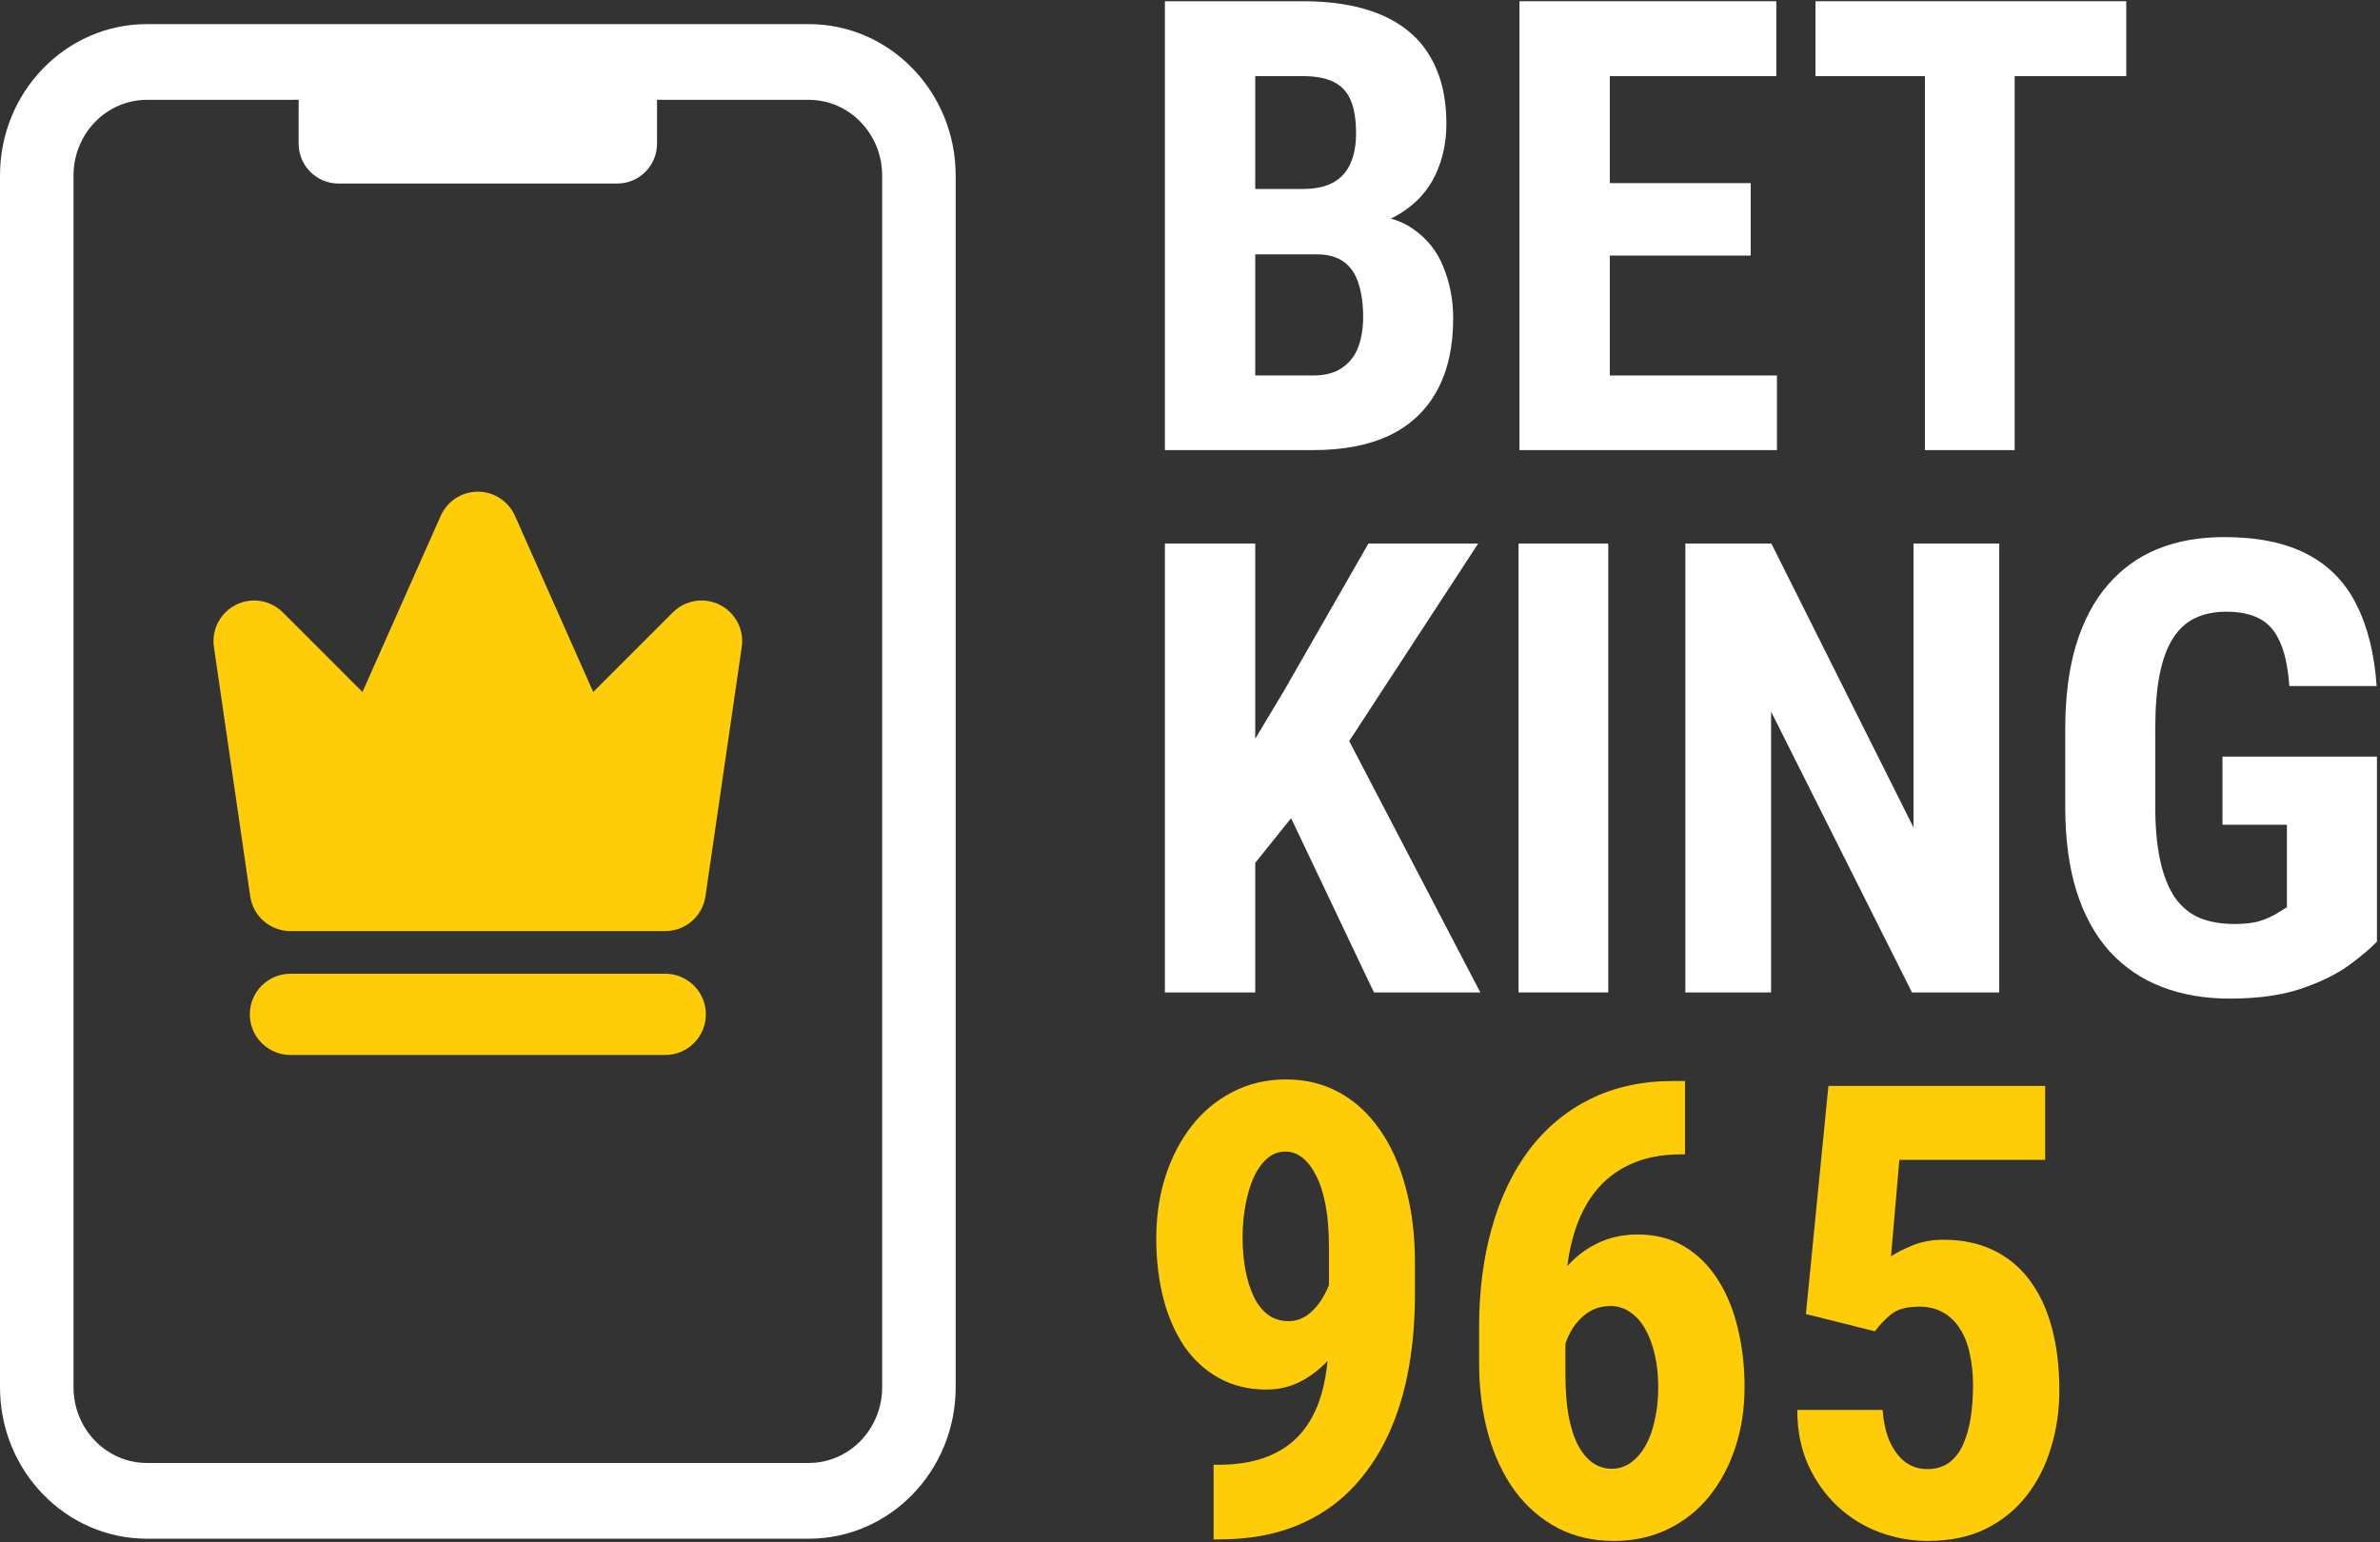
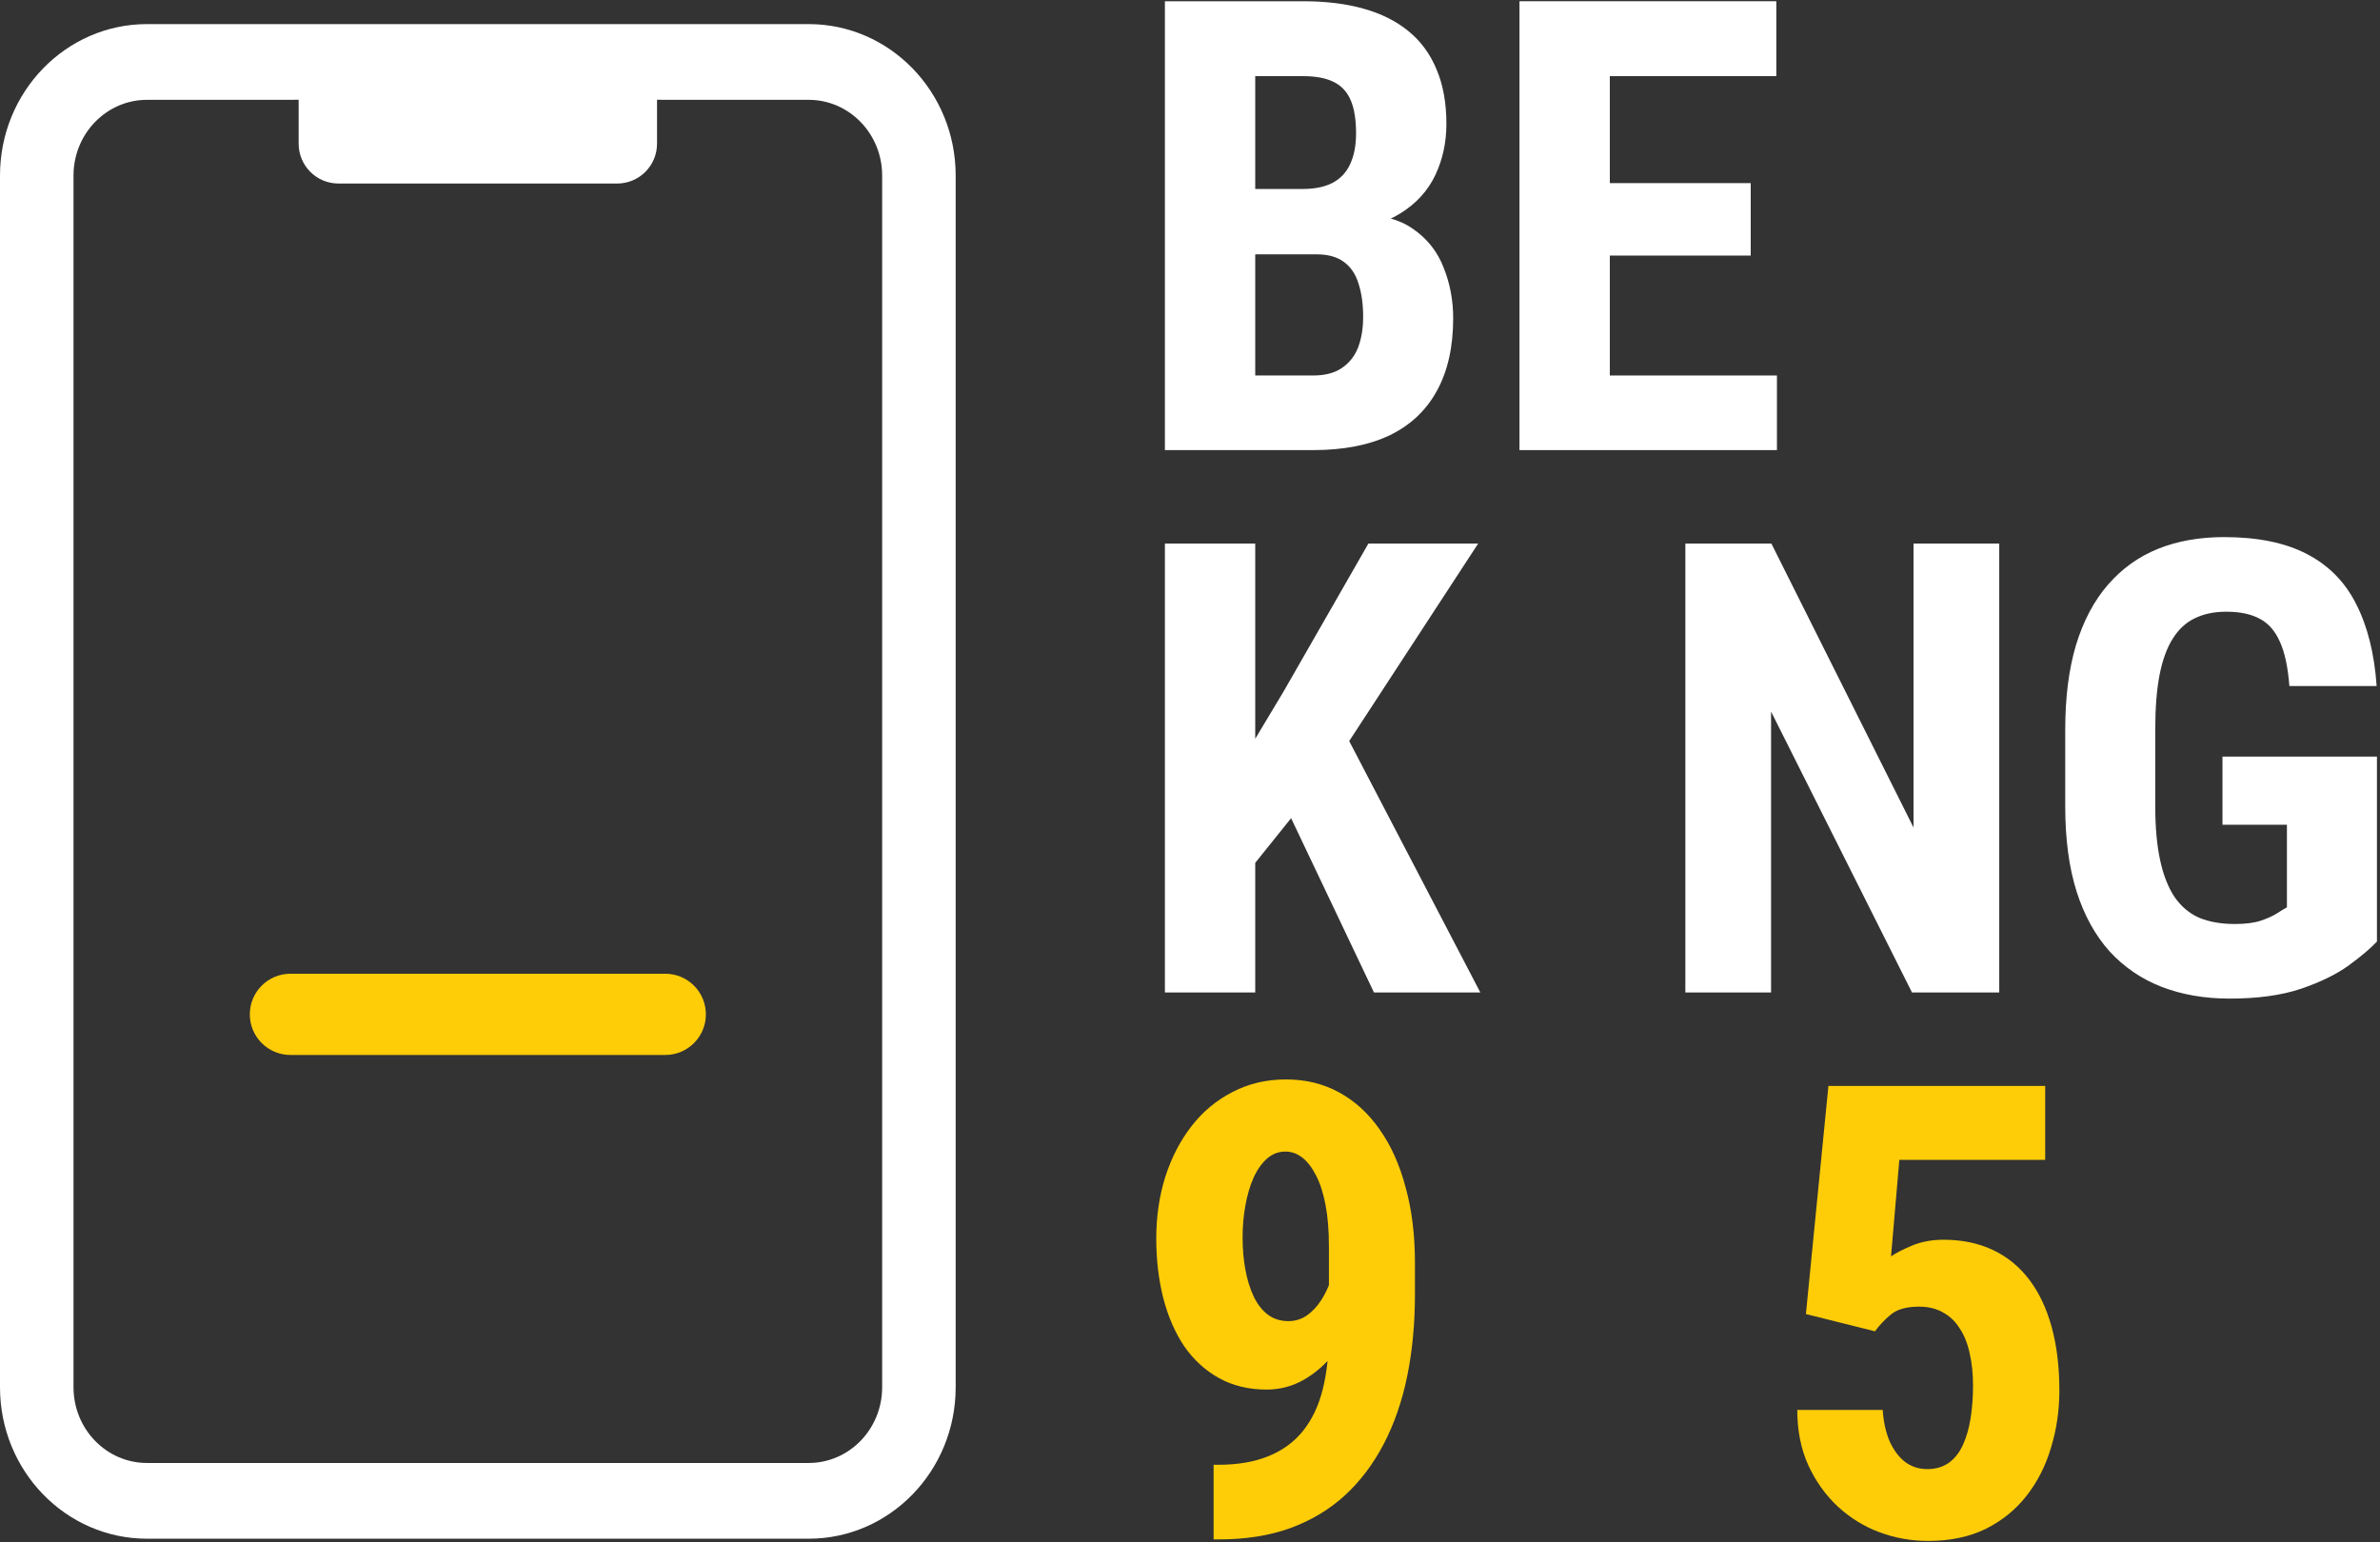
<svg xmlns="http://www.w3.org/2000/svg" width="645" height="418" viewBox="0 0 645 418" fill="none">
  <rect x="0" y="0" width="645" height="418" fill="#333333" stroke="none" />
  <path d="M219.15 6.532C241.156 6.532 258.996 24.912 258.996 47.585V376.014C258.996 398.687 241.156 417.068 219.15 417.068H39.846C17.84 417.068 0 398.687 0 376.014V47.585C0 24.912 17.84 6.532 39.846 6.532H219.15ZM80.936 27.047L39.846 27.058C28.843 27.058 19.922 36.248 19.922 47.585V376.014C19.922 387.351 28.843 396.541 39.846 396.541H219.15C230.153 396.541 239.073 387.351 239.073 376.014V47.585C239.073 36.248 230.153 27.058 219.15 27.058L178.06 27.047V38.942C178.06 44.909 173.228 49.746 167.268 49.746H91.728C85.768 49.746 80.936 44.909 80.936 38.942V27.047Z" fill="white" />
-   <path d="M195.068 163.936C190.826 161.808 185.701 162.637 182.346 165.992L160.769 187.57L139.562 139.815C137.796 135.838 133.852 133.274 129.5 133.274C125.149 133.274 121.205 135.838 119.439 139.815L98.232 187.57L76.655 165.992C73.3 162.638 68.175 161.809 63.933 163.938C59.693 166.064 57.292 170.669 57.976 175.363L67.818 242.95C68.606 248.36 73.244 252.372 78.712 252.372H180.289C185.757 252.372 190.395 248.36 191.183 242.95L201.025 175.363C201.709 170.668 199.308 166.063 195.068 163.936Z" fill="#FFCD07" />
  <path d="M180.289 263.932H78.712C72.632 263.932 67.703 268.861 67.703 274.941C67.703 281.021 72.632 285.95 78.712 285.95H180.289C186.369 285.95 191.298 281.021 191.298 274.941C191.298 268.861 186.369 263.932 180.289 263.932Z" fill="#FFCD07" />
  <path d="M356.724 68.939H331.823L331.739 51.224H352.964C356.306 51.224 359.036 50.667 361.153 49.553C363.325 48.383 364.913 46.684 365.916 44.456C366.974 42.172 367.503 39.414 367.503 36.183C367.503 32.451 367.03 29.471 366.083 27.242C365.136 24.958 363.604 23.287 361.487 22.229C359.37 21.17 356.612 20.641 353.214 20.641H340.179V122H315.696V0.336H353.214C359.286 0.336 364.718 1.004 369.509 2.341C374.299 3.678 378.366 5.711 381.709 8.441C385.051 11.171 387.586 14.624 389.313 18.802C391.095 22.981 391.987 27.911 391.987 33.593C391.987 38.606 390.984 43.23 388.978 47.464C386.973 51.698 383.825 55.151 379.536 57.825C375.302 60.499 369.759 62.003 362.907 62.338L356.724 68.939ZM355.888 122H324.887L334.664 101.778H355.888C359.119 101.778 361.738 101.082 363.743 99.689C365.748 98.297 367.197 96.43 368.088 94.091C368.979 91.695 369.425 88.966 369.425 85.902C369.425 82.448 369.007 79.44 368.172 76.877C367.392 74.315 366.083 72.365 364.244 71.028C362.406 69.635 359.927 68.939 356.807 68.939H335.75L335.917 51.224H361.487L367.253 58.243C373.77 58.02 378.979 59.274 382.878 62.003C386.778 64.677 389.563 68.187 391.234 72.532C392.961 76.822 393.825 81.389 393.825 86.236C393.825 94.035 392.349 100.608 389.396 105.956C386.499 111.249 382.238 115.259 376.611 117.989C370.985 120.663 364.077 122 355.888 122Z" fill="white" />
  <path d="M481.564 101.778V122H428.67V101.778H481.564ZM436.274 0.336V122H411.79V0.336H436.274ZM474.461 49.636V69.273H428.67V49.636H474.461ZM481.396 0.336V20.641H428.67V0.336H481.396Z" fill="white" />
-   <path d="M545.989 0.336V122H521.673V0.336H545.989ZM576.238 0.336V20.641H492.009V0.336H576.238Z" fill="white" />
  <path d="M340.179 147.336V269H315.696V147.336H340.179ZM400.593 147.336L361.153 207.75L337.004 237.832L332.324 213.349L347.95 187.278L370.846 147.336H400.593ZM372.35 269L345.777 213.098L363.743 197.221L401.178 269H372.35Z" fill="white" />
-   <path d="M435.856 147.336V269H411.54V147.336H435.856Z" fill="white" />
  <path d="M541.811 147.336V269H518.163L479.976 192.876V269H456.746V147.336H480.059L518.581 224.295V147.336H541.811Z" fill="white" />
  <path d="M644.173 205.076V255.212C642.446 257.051 639.911 259.196 636.569 261.647C633.282 264.042 628.965 266.159 623.617 267.997C618.325 269.78 611.862 270.671 604.231 270.671C597.49 270.671 591.362 269.613 585.847 267.496C580.388 265.379 575.681 262.176 571.726 257.886C567.826 253.541 564.846 248.138 562.785 241.676C560.723 235.158 559.693 227.442 559.693 218.529V197.806C559.693 189.005 560.668 181.345 562.617 174.827C564.623 168.254 567.52 162.794 571.308 158.449C575.096 154.104 579.608 150.873 584.845 148.756C590.137 146.639 596.097 145.581 602.727 145.581C611.863 145.581 619.355 147.113 625.204 150.177C631.109 153.241 635.566 157.781 638.574 163.797C641.638 169.813 643.476 177.195 644.089 185.941H620.441C620.051 180.816 619.188 176.805 617.851 173.908C616.57 171.011 614.759 168.95 612.42 167.724C610.08 166.443 607.044 165.803 603.311 165.803C600.08 165.803 597.267 166.387 594.872 167.557C592.476 168.671 590.471 170.51 588.855 173.072C587.24 175.635 586.042 178.922 585.262 182.932C584.482 186.943 584.093 191.846 584.093 197.639V218.529C584.093 224.267 584.538 229.169 585.429 233.236C586.321 237.303 587.63 240.617 589.357 243.18C591.139 245.742 593.368 247.608 596.042 248.778C598.771 249.892 601.974 250.45 605.651 250.45C608.604 250.45 610.971 250.143 612.754 249.53C614.536 248.918 615.957 248.277 617.015 247.608C618.13 246.884 619.049 246.327 619.773 245.937V223.543H602.309V205.076H644.173Z" fill="white" />
  <path d="M328.898 397.032H330.068C335.416 397.032 339.984 396.252 343.772 394.692C347.616 393.132 350.735 390.848 353.131 387.84C355.582 384.776 357.365 381.016 358.479 376.559C359.593 372.103 360.15 367.033 360.15 361.351V337.871C360.15 333.526 359.844 329.765 359.231 326.59C358.618 323.359 357.754 320.685 356.64 318.568C355.526 316.396 354.273 314.78 352.88 313.722C351.487 312.663 349.983 312.134 348.368 312.134C346.474 312.134 344.803 312.775 343.354 314.056C341.906 315.337 340.68 317.092 339.678 319.32C338.73 321.493 338.006 323.972 337.505 326.757C337.004 329.543 336.753 332.411 336.753 335.364C336.753 338.484 337.004 341.408 337.505 344.138C338.006 346.867 338.758 349.291 339.761 351.408C340.764 353.524 342.045 355.168 343.605 356.338C345.165 357.508 347.031 358.092 349.203 358.092C350.986 358.092 352.629 357.591 354.134 356.588C355.638 355.53 356.947 354.137 358.061 352.41C359.175 350.683 360.066 348.789 360.735 346.728C361.403 344.667 361.765 342.55 361.821 340.378L369.425 345.141C369.425 348.929 368.729 352.689 367.336 356.421C365.999 360.154 364.133 363.552 361.738 366.616C359.342 369.68 356.557 372.131 353.381 373.969C350.262 375.752 346.892 376.643 343.271 376.643C338.424 376.643 334.135 375.612 330.402 373.551C326.67 371.49 323.522 368.621 320.96 364.944C318.453 361.212 316.559 356.867 315.278 351.909C313.997 346.895 313.356 341.492 313.356 335.698C313.356 329.793 314.164 324.25 315.779 319.07C317.45 313.833 319.818 309.237 322.882 305.282C325.946 301.327 329.65 298.235 333.995 296.007C338.341 293.723 343.187 292.581 348.535 292.581C353.827 292.581 358.618 293.751 362.907 296.09C367.197 298.43 370.873 301.8 373.937 306.201C377.001 310.546 379.341 315.783 380.956 321.911C382.628 327.983 383.463 334.779 383.463 342.299V350.739C383.463 358.705 382.767 366.114 381.374 372.966C379.982 379.763 377.865 385.89 375.024 391.35C372.183 396.809 368.645 401.488 364.411 405.388C360.178 409.232 355.22 412.184 349.538 414.245C343.911 416.251 337.533 417.253 330.402 417.253H328.898V397.032Z" fill="#FFCD07" />
-   <path d="M453.571 292.999H456.662V312.886H455.576C450.284 312.886 445.66 313.805 441.705 315.644C437.806 317.426 434.547 320.044 431.928 323.498C429.366 326.896 427.444 331.019 426.163 335.865C424.882 340.656 424.241 346.032 424.241 351.992V372.465C424.241 376.699 424.519 380.431 425.077 383.662C425.689 386.893 426.553 389.595 427.667 391.767C428.837 393.884 430.174 395.472 431.678 396.53C433.238 397.589 434.937 398.118 436.775 398.118C438.669 398.118 440.396 397.561 441.956 396.447C443.516 395.333 444.853 393.801 445.967 391.851C447.081 389.845 447.916 387.506 448.474 384.832C449.086 382.158 449.393 379.233 449.393 376.058C449.393 372.827 449.086 369.875 448.474 367.201C447.861 364.527 446.997 362.215 445.883 360.265C444.769 358.26 443.404 356.728 441.789 355.669C440.229 354.555 438.474 353.998 436.524 353.998C433.683 353.998 431.26 354.861 429.255 356.588C427.249 358.26 425.717 360.432 424.659 363.106C423.6 365.724 423.015 368.482 422.904 371.379L415.885 366.365C416.108 362.131 416.888 358.148 418.225 354.416C419.617 350.628 421.511 347.23 423.907 344.221C426.302 341.213 429.171 338.873 432.513 337.202C435.856 335.475 439.616 334.612 443.794 334.612C448.641 334.612 452.874 335.698 456.495 337.871C460.116 340.043 463.124 343.024 465.52 346.812C467.971 350.6 469.781 355.001 470.951 360.014C472.177 364.972 472.79 370.264 472.79 375.891C472.79 381.796 471.954 387.283 470.283 392.352C468.612 397.422 466.244 401.85 463.18 405.638C460.116 409.427 456.384 412.379 451.983 414.496C447.638 416.613 442.736 417.671 437.276 417.671C431.706 417.671 426.664 416.501 422.152 414.162C417.695 411.822 413.852 408.507 410.621 404.218C407.445 399.873 405.022 394.748 403.351 388.843C401.68 382.938 400.844 376.42 400.844 369.29V359.847C400.844 350.043 401.986 341.074 404.27 332.941C406.554 324.752 409.924 317.677 414.381 311.716C418.893 305.756 424.408 301.16 430.926 297.929C437.499 294.642 445.048 292.999 453.571 292.999Z" fill="#FFCD07" />
  <path d="M508.136 360.85L489.418 356.171L495.518 294.336H554.261V314.39H514.737L512.481 340.545C513.762 339.653 515.656 338.678 518.163 337.62C520.726 336.562 523.567 336.032 526.686 336.032C531.7 336.032 536.157 336.952 540.056 338.79C543.956 340.628 547.242 343.302 549.916 346.812C552.59 350.321 554.623 354.611 556.016 359.68C557.409 364.749 558.105 370.487 558.105 376.894C558.105 382.297 557.353 387.45 555.849 392.352C554.401 397.255 552.2 401.6 549.248 405.388C546.295 409.176 542.591 412.184 538.134 414.412C533.678 416.585 528.469 417.671 522.508 417.671C517.996 417.671 513.623 416.891 509.389 415.332C505.211 413.772 501.451 411.46 498.109 408.396C494.766 405.276 492.092 401.544 490.087 397.199C488.081 392.798 487.079 387.784 487.079 382.158H510.225C510.448 385.445 511.088 388.314 512.147 390.765C513.261 393.16 514.654 394.998 516.325 396.28C518.052 397.561 520.057 398.202 522.341 398.202C524.569 398.202 526.491 397.644 528.107 396.53C529.722 395.36 531.004 393.745 531.951 391.684C532.898 389.623 533.594 387.227 534.04 384.498C534.485 381.712 534.708 378.732 534.708 375.557C534.708 372.326 534.402 369.401 533.789 366.783C533.232 364.165 532.341 361.936 531.115 360.098C529.945 358.204 528.441 356.755 526.603 355.753C524.764 354.694 522.592 354.165 520.085 354.165C516.687 354.165 514.124 354.889 512.397 356.338C510.726 357.73 509.306 359.234 508.136 360.85Z" fill="#FFCD07" />
</svg>